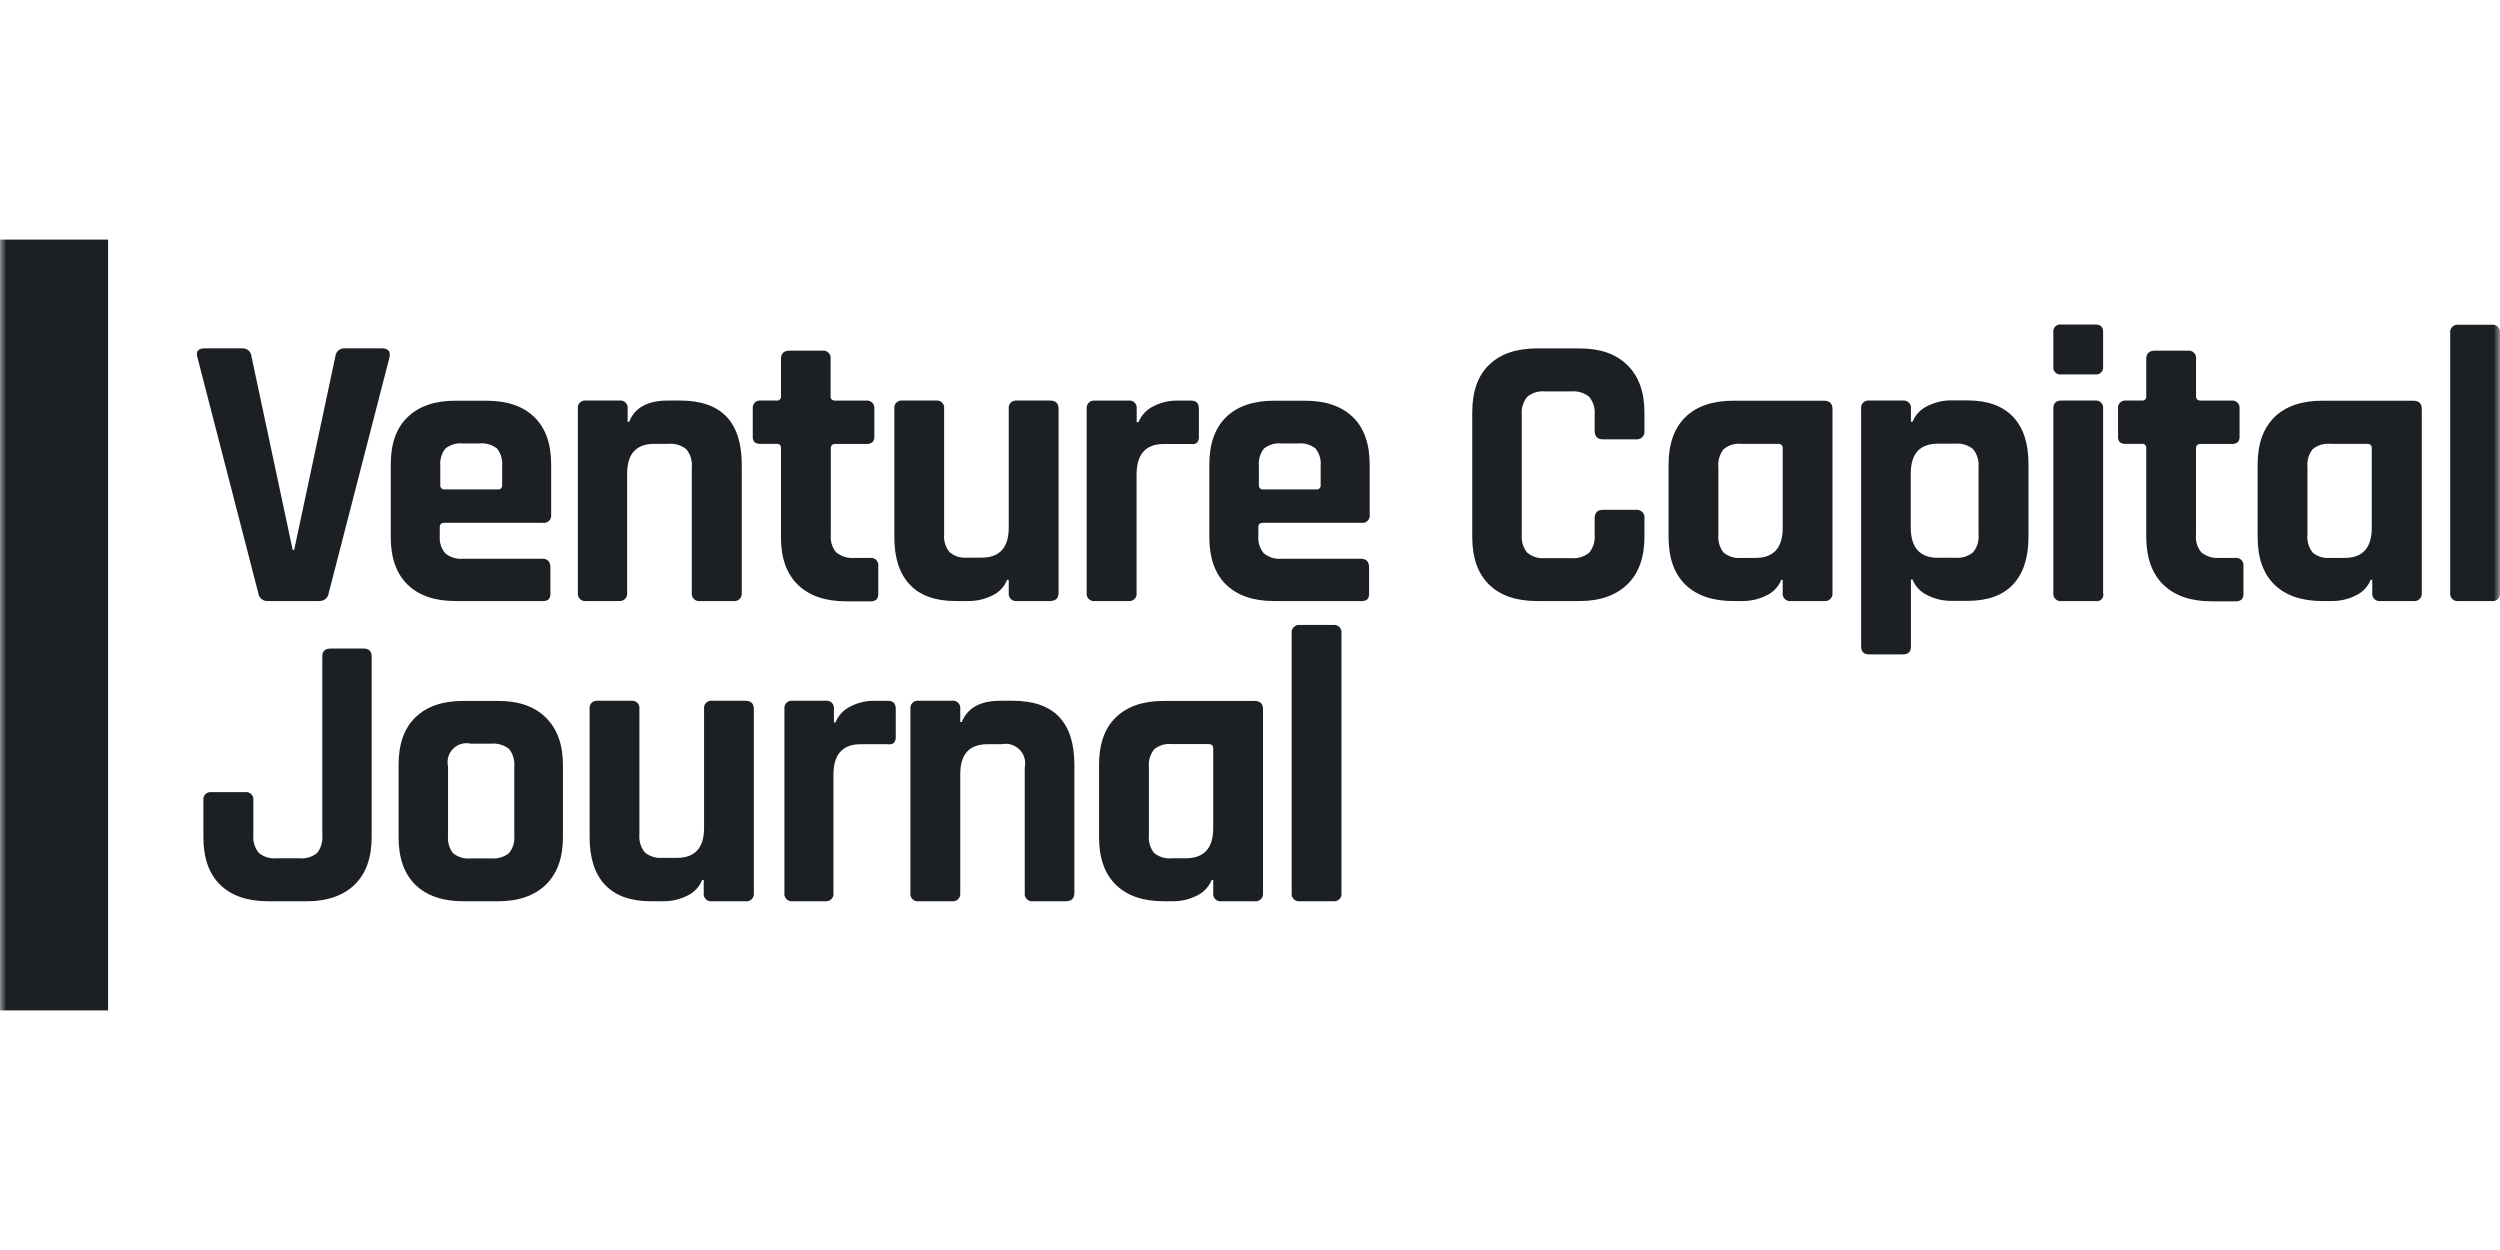
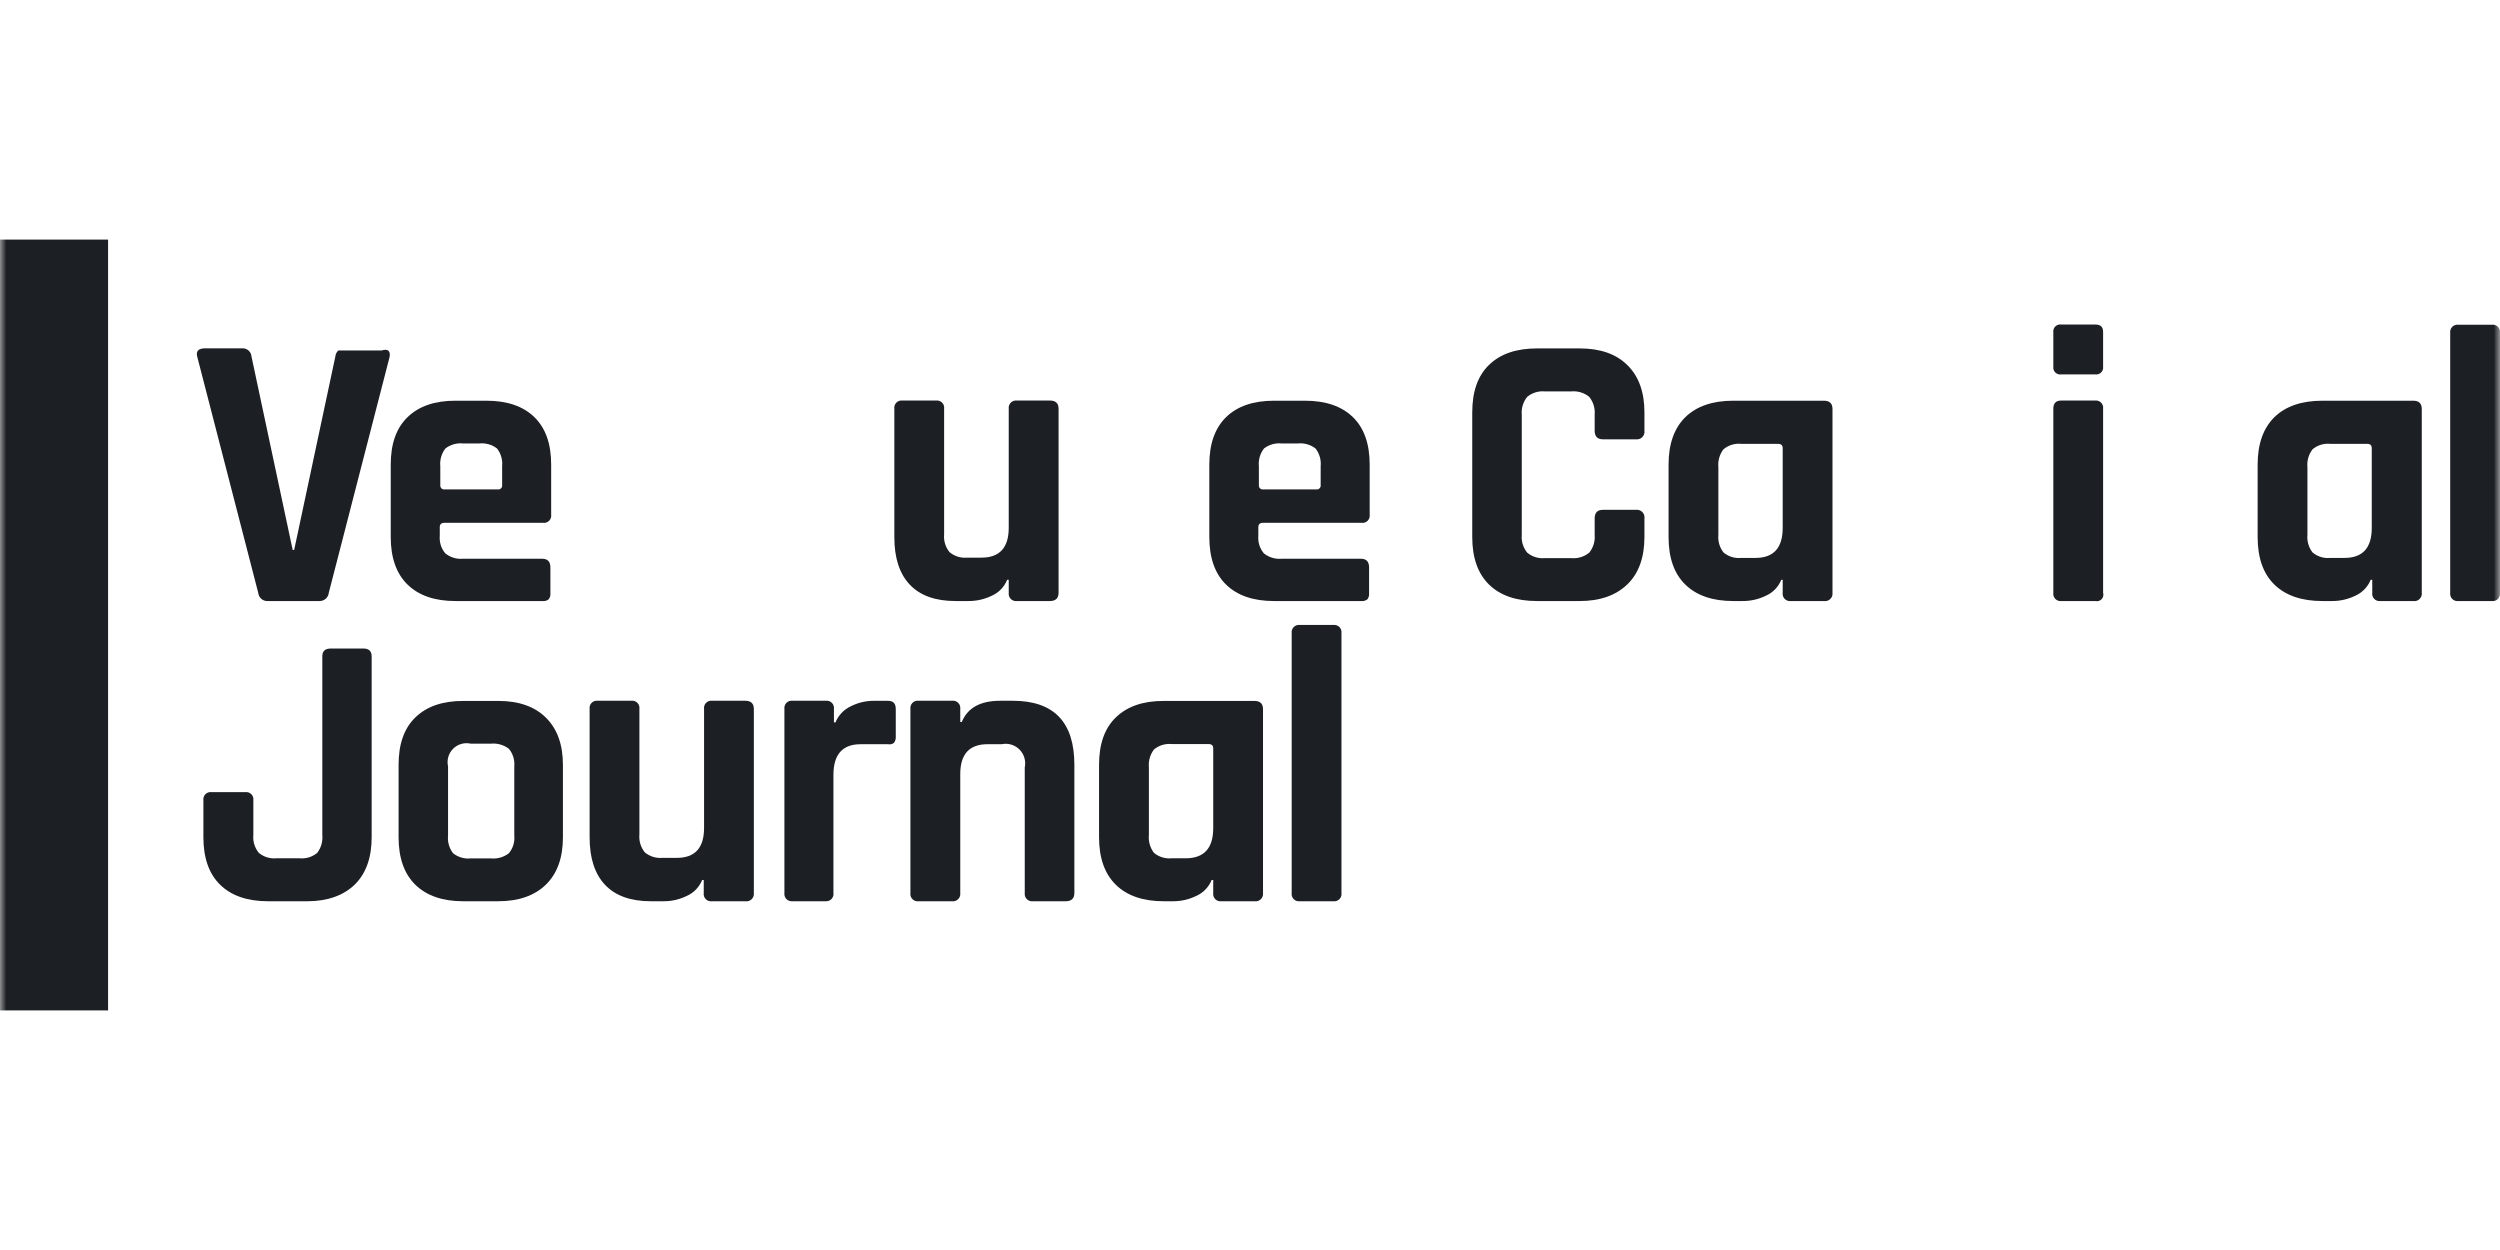
<svg xmlns="http://www.w3.org/2000/svg" width="200" height="100" viewBox="0 0 200 100" fill="none">
  <mask id="mask0_8291_69" style="mask-type:luminance" maskUnits="userSpaceOnUse" x="0" y="0" width="200" height="100">
    <path d="M200 0H0V100H200V0Z" fill="white" />
  </mask>
  <g mask="url(#mask0_8291_69)">
-     <path d="M25.55 48.083H21.441C21.249 48.099 21.059 48.038 20.912 47.913C20.765 47.789 20.673 47.611 20.657 47.419L15.793 28.59C15.645 28.105 15.854 27.865 16.421 27.865H19.371C19.558 27.853 19.741 27.916 19.882 28.039C20.022 28.163 20.108 28.337 20.12 28.524L23.415 43.996H23.533L26.827 28.524C26.841 28.337 26.927 28.163 27.069 28.039C27.21 27.916 27.394 27.853 27.581 27.865H30.532C31.054 27.865 31.264 28.105 31.159 28.59L26.304 47.419C26.286 47.605 26.198 47.776 26.058 47.9C25.918 48.023 25.737 48.088 25.55 48.083Z" fill="#1C1F24" />
+     <path d="M25.55 48.083H21.441C21.249 48.099 21.059 48.038 20.912 47.913C20.765 47.789 20.673 47.611 20.657 47.419L15.793 28.59C15.645 28.105 15.854 27.865 16.421 27.865H19.371C19.558 27.853 19.741 27.916 19.882 28.039C20.022 28.163 20.108 28.337 20.12 28.524L23.415 43.996H23.533L26.827 28.524C26.841 28.337 26.927 28.163 27.069 28.039H30.532C31.054 27.865 31.264 28.105 31.159 28.59L26.304 47.419C26.286 47.605 26.198 47.776 26.058 47.9C25.918 48.023 25.737 48.088 25.55 48.083Z" fill="#1C1F24" />
    <path d="M43.374 48.083H36.436C34.783 48.083 33.508 47.646 32.61 46.773C31.712 45.9 31.259 44.624 31.259 42.969V37.17C31.259 35.516 31.695 34.249 32.61 33.367C33.525 32.485 34.789 32.057 36.436 32.057H38.916C40.569 32.057 41.846 32.494 42.746 33.367C43.647 34.24 44.096 35.508 44.093 37.17V41.166C44.106 41.256 44.098 41.347 44.07 41.433C44.041 41.519 43.993 41.597 43.929 41.662C43.865 41.726 43.787 41.774 43.701 41.802C43.615 41.831 43.524 41.839 43.435 41.825H35.56C35.307 41.825 35.181 41.939 35.181 42.17V42.865C35.137 43.37 35.294 43.872 35.617 44.262C36.016 44.59 36.528 44.747 37.042 44.699H43.374C43.809 44.699 44.032 44.93 44.032 45.393V47.467C44.041 47.553 44.033 47.641 44.008 47.724C43.984 47.807 43.943 47.885 43.888 47.952C43.74 48.06 43.556 48.108 43.374 48.083ZM35.56 39.153H39.826C39.873 39.16 39.921 39.155 39.965 39.14C40.01 39.125 40.051 39.1 40.084 39.066C40.117 39.033 40.143 38.992 40.158 38.947C40.173 38.903 40.177 38.855 40.171 38.808V37.297C40.221 36.791 40.076 36.285 39.765 35.882C39.363 35.57 38.856 35.424 38.349 35.476H37.042C36.536 35.424 36.03 35.569 35.63 35.882C35.319 36.285 35.174 36.791 35.224 37.297V38.817C35.22 38.862 35.225 38.908 35.24 38.951C35.255 38.994 35.28 39.033 35.312 39.065C35.344 39.097 35.383 39.122 35.426 39.137C35.469 39.153 35.515 39.158 35.56 39.153Z" fill="#1C1F24" />
-     <path d="M49.553 48.083H46.886C46.796 48.096 46.705 48.087 46.619 48.058C46.533 48.029 46.455 47.98 46.392 47.916C46.328 47.851 46.28 47.773 46.251 47.687C46.223 47.601 46.215 47.509 46.228 47.419V32.703C46.215 32.614 46.223 32.522 46.251 32.436C46.279 32.35 46.328 32.272 46.392 32.208C46.455 32.144 46.533 32.096 46.619 32.067C46.705 32.039 46.797 32.031 46.886 32.044H49.553C49.642 32.031 49.734 32.039 49.82 32.067C49.906 32.096 49.983 32.144 50.047 32.208C50.111 32.272 50.159 32.35 50.188 32.436C50.216 32.522 50.224 32.614 50.211 32.703V33.743H50.337C50.773 32.607 51.823 32.044 53.414 32.044H54.416C57.699 32.044 59.341 33.752 59.341 37.166V47.419C59.352 47.511 59.342 47.605 59.311 47.693C59.28 47.78 59.229 47.859 59.162 47.924C59.095 47.988 59.014 48.036 58.926 48.064C58.837 48.091 58.744 48.098 58.652 48.083H56.016C55.925 48.098 55.832 48.091 55.745 48.063C55.657 48.035 55.577 47.987 55.512 47.922C55.447 47.857 55.397 47.778 55.368 47.691C55.339 47.603 55.331 47.51 55.344 47.419V37.376C55.392 36.86 55.236 36.345 54.909 35.944C54.508 35.616 53.995 35.459 53.479 35.507H52.351C50.898 35.507 50.172 36.303 50.172 37.895V47.419C50.184 47.505 50.176 47.593 50.15 47.676C50.124 47.759 50.079 47.835 50.02 47.899C49.961 47.962 49.888 48.012 49.807 48.044C49.727 48.076 49.639 48.089 49.553 48.083Z" fill="#1C1F24" />
-     <path d="M62.134 35.507H60.879C60.697 35.525 60.514 35.48 60.361 35.38C60.249 35.238 60.199 35.057 60.221 34.878V32.703C60.208 32.614 60.216 32.522 60.244 32.436C60.273 32.35 60.321 32.272 60.385 32.208C60.449 32.144 60.527 32.096 60.612 32.067C60.698 32.039 60.79 32.031 60.879 32.044H62.134C62.181 32.051 62.229 32.046 62.275 32.031C62.32 32.016 62.361 31.99 62.394 31.956C62.428 31.922 62.453 31.881 62.467 31.835C62.482 31.79 62.486 31.742 62.478 31.695V28.712C62.478 28.276 62.709 28.053 63.171 28.053H65.786C65.876 28.04 65.967 28.048 66.053 28.076C66.139 28.105 66.217 28.153 66.282 28.217C66.346 28.281 66.394 28.359 66.423 28.445C66.452 28.531 66.461 28.622 66.448 28.712V31.699C66.448 31.93 66.57 32.048 66.823 32.048H69.29C69.379 32.036 69.469 32.045 69.554 32.073C69.639 32.102 69.717 32.15 69.78 32.213C69.844 32.276 69.892 32.353 69.921 32.439C69.95 32.524 69.959 32.614 69.948 32.703V34.887C69.957 34.973 69.949 35.06 69.924 35.144C69.9 35.227 69.859 35.304 69.804 35.371C69.658 35.485 69.473 35.536 69.29 35.516H66.841C66.588 35.516 66.466 35.629 66.466 35.861V42.799C66.441 43.05 66.467 43.302 66.542 43.542C66.617 43.782 66.739 44.005 66.902 44.197C67.311 44.522 67.828 44.678 68.349 44.633H69.603C69.693 44.621 69.784 44.63 69.869 44.658C69.955 44.687 70.032 44.735 70.096 44.799C70.16 44.863 70.208 44.941 70.237 45.026C70.265 45.112 70.274 45.203 70.262 45.293V47.476C70.271 47.562 70.263 47.65 70.238 47.733C70.213 47.816 70.173 47.893 70.118 47.961C69.972 48.074 69.787 48.126 69.603 48.105H67.686C66.033 48.105 64.752 47.668 63.842 46.795C62.936 45.921 62.478 44.659 62.478 43.022V35.852C62.485 35.805 62.48 35.757 62.465 35.712C62.45 35.668 62.425 35.627 62.392 35.593C62.359 35.56 62.318 35.535 62.273 35.52C62.228 35.505 62.181 35.5 62.134 35.507Z" fill="#1C1F24" />
    <path d="M77.478 48.083H76.441C74.829 48.083 73.613 47.646 72.785 46.773C71.957 45.9 71.547 44.625 71.547 42.97V32.703C71.534 32.614 71.542 32.522 71.57 32.436C71.599 32.35 71.647 32.272 71.711 32.208C71.775 32.144 71.853 32.096 71.939 32.067C72.025 32.039 72.116 32.031 72.205 32.044H74.872C74.962 32.031 75.053 32.039 75.139 32.067C75.225 32.096 75.303 32.144 75.367 32.208C75.431 32.272 75.479 32.35 75.507 32.436C75.536 32.522 75.543 32.614 75.53 32.703V42.747C75.481 43.262 75.638 43.775 75.966 44.175C76.159 44.336 76.381 44.457 76.62 44.532C76.859 44.607 77.111 44.634 77.361 44.611H78.52C79.967 44.611 80.699 43.812 80.699 42.218V32.703C80.686 32.614 80.695 32.523 80.724 32.437C80.752 32.352 80.801 32.274 80.864 32.21C80.928 32.146 81.006 32.098 81.091 32.069C81.177 32.04 81.267 32.032 81.357 32.044H83.993C84.456 32.044 84.686 32.262 84.686 32.703V47.419C84.686 47.856 84.456 48.083 83.993 48.083H81.357C81.267 48.096 81.176 48.087 81.09 48.058C81.004 48.029 80.926 47.98 80.862 47.916C80.799 47.851 80.751 47.773 80.722 47.687C80.694 47.601 80.686 47.509 80.699 47.419V46.384H80.572C80.346 46.951 79.908 47.406 79.352 47.655C78.769 47.941 78.127 48.087 77.478 48.083Z" fill="#1C1F24" />
-     <path d="M90.277 48.083H87.593C87.503 48.096 87.411 48.087 87.326 48.058C87.24 48.029 87.162 47.98 87.098 47.916C87.034 47.852 86.986 47.773 86.958 47.687C86.93 47.601 86.922 47.509 86.934 47.419V32.704C86.923 32.614 86.932 32.524 86.961 32.439C86.99 32.354 87.039 32.276 87.102 32.213C87.166 32.15 87.243 32.102 87.328 32.074C87.414 32.045 87.504 32.036 87.593 32.048H90.26C90.35 32.032 90.443 32.038 90.53 32.065C90.619 32.092 90.699 32.139 90.764 32.203C90.83 32.267 90.88 32.346 90.91 32.433C90.939 32.52 90.949 32.612 90.935 32.704V33.773H91.079C91.312 33.205 91.749 32.746 92.304 32.485C92.877 32.194 93.512 32.044 94.155 32.048H95.284C95.72 32.048 95.912 32.267 95.912 32.708V34.891C95.93 35.076 95.881 35.261 95.772 35.411C95.704 35.463 95.624 35.499 95.54 35.518C95.456 35.537 95.369 35.538 95.284 35.52H93.105C91.653 35.52 90.926 36.337 90.926 37.97V47.419C90.939 47.508 90.931 47.599 90.904 47.684C90.875 47.77 90.828 47.848 90.765 47.912C90.703 47.976 90.626 48.025 90.541 48.055C90.456 48.084 90.366 48.094 90.277 48.083Z" fill="#1C1F24" />
    <path d="M108.855 48.083H101.922C100.266 48.083 98.993 47.646 98.091 46.773C97.189 45.9 96.745 44.611 96.745 42.956V37.17C96.745 35.517 97.193 34.249 98.091 33.367C98.993 32.494 100.27 32.057 101.922 32.057H104.397C106.053 32.057 107.326 32.494 108.228 33.367C109.13 34.24 109.574 35.516 109.574 37.17V41.166C109.588 41.256 109.579 41.347 109.551 41.433C109.523 41.519 109.475 41.597 109.411 41.662C109.347 41.726 109.268 41.774 109.183 41.802C109.097 41.831 109.006 41.839 108.916 41.825H101.042C100.789 41.825 100.667 41.939 100.667 42.17V42.865C100.623 43.37 100.779 43.872 101.103 44.262C101.503 44.589 102.014 44.746 102.528 44.699H108.868C109.304 44.699 109.527 44.93 109.527 45.393V47.467C109.544 47.641 109.494 47.815 109.387 47.952C109.233 48.063 109.043 48.11 108.855 48.083ZM101.042 39.153H105.308C105.355 39.16 105.403 39.155 105.447 39.14C105.492 39.125 105.533 39.1 105.566 39.066C105.599 39.033 105.624 38.992 105.639 38.947C105.654 38.903 105.658 38.855 105.653 38.808V37.297C105.703 36.791 105.558 36.285 105.247 35.882C104.846 35.571 104.34 35.425 103.835 35.476H102.528C102.023 35.425 101.517 35.571 101.116 35.882C100.805 36.285 100.66 36.791 100.71 37.297V38.817C100.706 38.862 100.711 38.907 100.726 38.95C100.741 38.992 100.765 39.031 100.797 39.063C100.828 39.096 100.867 39.12 100.909 39.136C100.952 39.151 100.997 39.157 101.042 39.153Z" fill="#1C1F24" />
    <path d="M126.379 48.083H122.958C121.304 48.083 120.029 47.646 119.131 46.773C118.234 45.9 117.78 44.625 117.78 42.97V32.992C117.78 31.337 118.216 30.066 119.131 29.184C120.046 28.302 121.31 27.874 122.958 27.874H126.379C128.013 27.874 129.281 28.311 130.192 29.21C131.103 30.11 131.555 31.363 131.555 33V34.45C131.569 34.544 131.561 34.64 131.531 34.73C131.502 34.821 131.452 34.903 131.384 34.97C131.318 35.037 131.236 35.088 131.146 35.118C131.057 35.149 130.961 35.158 130.867 35.145H128.23C127.794 35.145 127.573 34.913 127.573 34.45V33.179C127.619 32.663 127.462 32.15 127.137 31.747C126.735 31.421 126.222 31.265 125.707 31.311H123.572C123.068 31.268 122.568 31.425 122.178 31.747C121.85 32.149 121.694 32.663 121.742 33.179V42.786C121.694 43.301 121.85 43.814 122.178 44.214C122.567 44.538 123.068 44.695 123.572 44.651H125.707C126.223 44.699 126.736 44.542 127.137 44.214C127.463 43.813 127.619 43.301 127.573 42.786V41.481C127.573 41.018 127.79 40.786 128.23 40.786H130.867C130.961 40.773 131.057 40.782 131.146 40.812C131.236 40.843 131.318 40.893 131.384 40.961C131.452 41.028 131.502 41.11 131.531 41.2C131.561 41.291 131.569 41.387 131.555 41.481V42.956C131.555 44.596 131.101 45.859 130.192 46.747C129.264 47.638 127.995 48.083 126.379 48.083Z" fill="#1C1F24" />
    <path d="M139.413 48.083H138.664C137.007 48.083 135.735 47.646 134.833 46.773C133.93 45.9 133.486 44.624 133.486 42.969V37.17C133.486 35.517 133.935 34.249 134.833 33.367C135.735 32.494 137.012 32.057 138.664 32.057H145.91C146.368 32.057 146.599 32.276 146.599 32.717V47.419C146.61 47.511 146.6 47.605 146.57 47.693C146.538 47.78 146.487 47.859 146.42 47.924C146.354 47.988 146.273 48.036 146.185 48.064C146.095 48.091 146.002 48.098 145.91 48.083H143.274C143.185 48.096 143.093 48.087 143.007 48.058C142.921 48.029 142.844 47.98 142.78 47.916C142.716 47.851 142.668 47.773 142.64 47.687C142.611 47.601 142.603 47.509 142.616 47.419V46.384H142.503C142.275 46.951 141.835 47.407 141.278 47.655C140.698 47.94 140.06 48.086 139.413 48.083ZM142.616 42.231V35.852C142.616 35.62 142.49 35.507 142.237 35.507H139.291C139.039 35.482 138.784 35.507 138.541 35.582C138.299 35.657 138.074 35.78 137.879 35.944C137.565 36.351 137.419 36.864 137.47 37.376V42.769C137.418 43.28 137.565 43.791 137.879 44.197C138.074 44.36 138.299 44.483 138.541 44.558C138.784 44.633 139.039 44.658 139.291 44.633H140.45C141.894 44.627 142.616 43.827 142.616 42.231Z" fill="#1C1F24" />
-     <path d="M152.216 52.354H149.549C149.113 52.354 148.891 52.144 148.891 51.725V32.703C148.878 32.614 148.886 32.522 148.914 32.436C148.943 32.35 148.991 32.272 149.054 32.208C149.118 32.144 149.197 32.096 149.283 32.067C149.368 32.039 149.459 32.031 149.549 32.044H152.216C152.306 32.031 152.397 32.039 152.483 32.067C152.568 32.096 152.647 32.144 152.711 32.208C152.774 32.272 152.823 32.35 152.851 32.436C152.879 32.522 152.888 32.614 152.874 32.703V33.743H153C153.23 33.176 153.668 32.719 154.225 32.468C154.801 32.182 155.434 32.032 156.077 32.031H157.384C158.991 32.031 160.21 32.468 161.041 33.341C161.872 34.214 162.284 35.482 162.278 37.144V42.956C162.278 44.611 161.864 45.882 161.041 46.76C160.217 47.638 158.993 48.07 157.384 48.07H156.077C155.434 48.068 154.801 47.919 154.225 47.633C153.668 47.385 153.229 46.929 153 46.362H152.874V51.729C152.874 52.148 152.656 52.354 152.216 52.354ZM155.04 44.62H156.422C156.935 44.668 157.448 44.511 157.847 44.184C158.174 43.784 158.331 43.271 158.283 42.756V37.363C158.33 36.847 158.173 36.332 157.847 35.931C157.448 35.603 156.935 35.446 156.422 35.494H155.04C153.588 35.494 152.861 36.29 152.861 37.882V42.218C152.87 43.823 153.596 44.625 155.04 44.625V44.62Z" fill="#1C1F24" />
    <path d="M164.266 29.346V26.59C164.253 26.505 164.261 26.418 164.288 26.335C164.315 26.253 164.361 26.179 164.422 26.118C164.483 26.057 164.558 26.011 164.639 25.984C164.721 25.957 164.808 25.949 164.893 25.961H167.621C168.057 25.961 168.248 26.162 168.248 26.56V29.328C168.26 29.413 168.252 29.5 168.224 29.581C168.198 29.663 168.151 29.737 168.09 29.797C168.029 29.858 167.955 29.903 167.874 29.93C167.793 29.957 167.706 29.965 167.621 29.953H164.893C164.81 29.965 164.724 29.958 164.644 29.933C164.563 29.907 164.49 29.863 164.43 29.804C164.369 29.746 164.323 29.674 164.294 29.594C164.266 29.515 164.256 29.43 164.266 29.346ZM164.266 47.419V32.704C164.266 32.267 164.47 32.044 164.893 32.044H167.591C167.68 32.031 167.772 32.039 167.858 32.067C167.943 32.096 168.021 32.144 168.085 32.208C168.149 32.272 168.198 32.35 168.226 32.436C168.254 32.522 168.262 32.614 168.248 32.704V47.419C168.276 47.508 168.28 47.603 168.258 47.694C168.238 47.784 168.193 47.868 168.129 47.935C168.065 48.003 167.984 48.052 167.895 48.078C167.806 48.104 167.711 48.106 167.621 48.083H164.923C164.834 48.096 164.743 48.087 164.657 48.058C164.571 48.029 164.493 47.98 164.429 47.916C164.365 47.852 164.318 47.773 164.289 47.687C164.261 47.601 164.253 47.509 164.266 47.419Z" fill="#1C1F24" />
-     <path d="M171.356 35.507H170.101C169.919 35.525 169.736 35.481 169.583 35.38C169.526 35.31 169.485 35.23 169.461 35.144C169.438 35.057 169.431 34.967 169.443 34.878V32.703C169.429 32.614 169.438 32.522 169.466 32.436C169.494 32.35 169.543 32.272 169.606 32.208C169.67 32.144 169.749 32.096 169.834 32.067C169.92 32.039 170.011 32.031 170.101 32.044H171.356C171.403 32.05 171.45 32.045 171.495 32.029C171.54 32.014 171.58 31.988 171.614 31.954C171.647 31.921 171.672 31.88 171.687 31.835C171.702 31.79 171.707 31.742 171.7 31.695V28.712C171.7 28.276 171.931 28.053 172.389 28.053H175.025C175.114 28.041 175.205 28.049 175.291 28.078C175.376 28.107 175.454 28.155 175.518 28.219C175.581 28.283 175.629 28.36 175.659 28.446C175.687 28.532 175.695 28.623 175.684 28.712V31.699C175.684 31.931 175.809 32.048 176.063 32.048H178.507C178.596 32.035 178.687 32.043 178.773 32.072C178.858 32.1 178.936 32.148 178.999 32.211C179.064 32.275 179.112 32.352 179.14 32.438C179.169 32.523 179.178 32.614 179.165 32.703V34.887C179.175 34.973 179.168 35.06 179.144 35.143C179.12 35.226 179.08 35.304 179.026 35.371C178.878 35.485 178.692 35.536 178.507 35.516H176.058C175.805 35.516 175.679 35.629 175.679 35.861V42.799C175.654 43.05 175.68 43.302 175.755 43.542C175.83 43.782 175.952 44.005 176.114 44.197C176.522 44.522 177.039 44.678 177.557 44.633H178.812C178.902 44.62 178.994 44.628 179.079 44.657C179.165 44.685 179.244 44.733 179.308 44.797C179.372 44.861 179.42 44.939 179.449 45.025C179.479 45.111 179.487 45.203 179.474 45.293V47.476C179.484 47.562 179.476 47.65 179.451 47.733C179.427 47.816 179.386 47.894 179.331 47.961C179.184 48.075 178.997 48.126 178.812 48.105H176.929C175.279 48.105 173.999 47.668 173.086 46.795C172.174 45.922 171.712 44.652 171.7 42.987V35.852C171.707 35.805 171.703 35.757 171.688 35.712C171.673 35.668 171.647 35.627 171.614 35.593C171.58 35.56 171.539 35.535 171.495 35.52C171.45 35.505 171.403 35.5 171.356 35.507Z" fill="#1C1F24" />
    <path d="M186.538 48.083H185.789C184.133 48.083 182.861 47.646 181.958 46.773C181.056 45.9 180.611 44.624 180.611 42.969V37.17C180.611 35.517 181.061 34.249 181.958 33.367C182.861 32.494 184.137 32.057 185.789 32.057H193.053C193.511 32.057 193.742 32.276 193.742 32.717V47.419C193.753 47.511 193.743 47.605 193.712 47.693C193.681 47.78 193.63 47.859 193.563 47.924C193.496 47.988 193.415 48.036 193.327 48.064C193.239 48.091 193.145 48.098 193.053 48.083H190.439C190.349 48.096 190.257 48.087 190.171 48.058C190.085 48.029 190.008 47.98 189.944 47.916C189.88 47.851 189.832 47.773 189.804 47.687C189.776 47.601 189.767 47.509 189.781 47.419V46.384H189.654C189.426 46.951 188.986 47.407 188.43 47.655C187.841 47.944 187.193 48.09 186.538 48.083ZM189.741 42.231V35.852C189.741 35.62 189.615 35.507 189.362 35.507H186.416C186.164 35.482 185.909 35.507 185.666 35.582C185.424 35.657 185.199 35.78 185.004 35.944C184.691 36.351 184.544 36.864 184.595 37.376V42.769C184.543 43.28 184.69 43.791 185.004 44.197C185.199 44.36 185.424 44.483 185.666 44.558C185.909 44.633 186.164 44.658 186.416 44.633H187.576C189.02 44.627 189.741 43.827 189.741 42.231Z" fill="#1C1F24" />
    <path d="M199.342 48.083H196.675C196.585 48.096 196.494 48.087 196.408 48.058C196.322 48.029 196.244 47.98 196.181 47.916C196.117 47.851 196.068 47.773 196.04 47.687C196.012 47.601 196.004 47.509 196.017 47.419V26.638C196.005 26.549 196.013 26.457 196.042 26.372C196.071 26.286 196.119 26.209 196.182 26.145C196.246 26.081 196.324 26.033 196.409 26.004C196.495 25.975 196.586 25.966 196.675 25.979H199.342C199.432 25.966 199.522 25.975 199.607 26.004C199.693 26.033 199.771 26.081 199.834 26.145C199.898 26.209 199.947 26.286 199.975 26.372C200.003 26.457 200.012 26.549 200 26.638V47.419C200.013 47.509 200.005 47.601 199.977 47.687C199.948 47.773 199.9 47.851 199.837 47.916C199.772 47.98 199.695 48.029 199.609 48.058C199.523 48.087 199.432 48.096 199.342 48.083Z" fill="#1C1F24" />
    <path d="M26.461 51.882H29.075C29.511 51.882 29.733 52.092 29.733 52.511V66.973C29.733 68.612 29.283 69.876 28.382 70.764C27.485 71.637 26.203 72.1 24.587 72.1H21.449C19.796 72.1 18.52 71.663 17.623 70.79C16.721 69.917 16.272 68.641 16.272 66.987V64.03C16.259 63.941 16.267 63.849 16.295 63.763C16.323 63.677 16.372 63.599 16.435 63.535C16.499 63.471 16.577 63.422 16.663 63.394C16.749 63.366 16.84 63.358 16.93 63.371H19.61C19.7 63.358 19.791 63.366 19.877 63.394C19.962 63.422 20.041 63.471 20.105 63.535C20.168 63.599 20.216 63.677 20.245 63.763C20.273 63.849 20.281 63.941 20.268 64.03V66.799C20.219 67.314 20.376 67.827 20.704 68.227C20.896 68.388 21.118 68.509 21.358 68.584C21.597 68.659 21.849 68.686 22.098 68.663H23.968C24.22 68.688 24.475 68.662 24.718 68.587C24.96 68.512 25.185 68.389 25.38 68.227C25.691 67.819 25.836 67.309 25.785 66.799V52.541C25.768 52.105 25.999 51.882 26.461 51.882Z" fill="#1C1F24" />
    <path d="M39.857 72.1H37.064C35.414 72.1 34.138 71.663 33.238 70.79C32.34 69.917 31.887 68.641 31.887 66.987V61.188C31.887 59.532 32.322 58.266 33.238 57.384C34.153 56.502 35.417 56.074 37.064 56.074H39.857C41.492 56.074 42.76 56.511 43.67 57.41C44.581 58.31 45.034 59.563 45.034 61.196V66.982C45.034 68.621 44.58 69.885 43.67 70.772C42.76 71.654 41.492 72.1 39.857 72.1ZM37.678 68.672H39.278C39.789 68.723 40.3 68.576 40.707 68.262C40.87 68.067 40.993 67.841 41.068 67.598C41.142 67.355 41.168 67.1 41.143 66.847V61.314C41.167 61.061 41.141 60.806 41.066 60.563C40.992 60.32 40.87 60.095 40.707 59.899C40.298 59.589 39.788 59.444 39.278 59.493H37.661C37.411 59.436 37.15 59.443 36.903 59.514C36.656 59.585 36.431 59.718 36.249 59.9C36.068 60.082 35.935 60.307 35.864 60.554C35.793 60.802 35.786 61.063 35.844 61.314V66.847C35.791 67.353 35.937 67.86 36.249 68.262C36.648 68.578 37.155 68.726 37.661 68.672H37.678Z" fill="#1C1F24" />
    <path d="M53.096 72.1H52.063C50.451 72.1 49.235 71.663 48.407 70.79C47.579 69.917 47.169 68.641 47.169 66.987V56.72C47.156 56.631 47.164 56.539 47.192 56.453C47.221 56.367 47.269 56.289 47.333 56.225C47.397 56.161 47.475 56.113 47.561 56.084C47.647 56.056 47.738 56.048 47.827 56.061H50.494C50.584 56.048 50.675 56.056 50.761 56.084C50.847 56.113 50.925 56.161 50.989 56.225C51.053 56.289 51.101 56.367 51.129 56.453C51.158 56.539 51.166 56.631 51.152 56.72V66.764C51.104 67.279 51.261 67.792 51.588 68.192C51.979 68.516 52.482 68.673 52.987 68.629H54.146C55.599 68.629 56.325 67.831 56.325 66.236V56.72C56.312 56.631 56.32 56.539 56.348 56.453C56.377 56.367 56.425 56.289 56.489 56.225C56.553 56.161 56.631 56.113 56.717 56.084C56.802 56.056 56.894 56.048 56.983 56.061H59.62C60.077 56.061 60.308 56.279 60.308 56.72V71.436C60.32 71.528 60.309 71.622 60.278 71.71C60.247 71.797 60.197 71.876 60.13 71.941C60.063 72.005 59.982 72.053 59.894 72.081C59.805 72.108 59.711 72.115 59.62 72.1H56.957C56.867 72.112 56.776 72.104 56.69 72.075C56.604 72.046 56.526 71.997 56.463 71.933C56.399 71.868 56.351 71.79 56.322 71.704C56.294 71.618 56.286 71.526 56.299 71.436V70.401H56.173C55.944 70.968 55.505 71.424 54.948 71.672C54.371 71.955 53.738 72.101 53.096 72.1Z" fill="#1C1F24" />
    <path d="M66.057 72.1H63.39C63.301 72.109 63.213 72.097 63.13 72.067C63.047 72.036 62.972 71.987 62.91 71.923C62.849 71.859 62.803 71.782 62.776 71.698C62.749 71.614 62.741 71.524 62.753 71.436V56.72C62.74 56.631 62.748 56.539 62.776 56.453C62.805 56.367 62.853 56.289 62.917 56.225C62.981 56.161 63.059 56.113 63.145 56.084C63.231 56.056 63.322 56.048 63.411 56.061H66.078C66.166 56.051 66.255 56.062 66.338 56.092C66.421 56.122 66.496 56.171 66.558 56.235C66.619 56.298 66.665 56.375 66.692 56.459C66.719 56.544 66.727 56.633 66.715 56.72V57.79H66.841C67.072 57.221 67.51 56.761 68.066 56.502C68.639 56.211 69.274 56.061 69.918 56.065H71.033C71.469 56.065 71.661 56.284 71.661 56.725V58.908C71.68 59.093 71.629 59.279 71.517 59.428C71.449 59.48 71.371 59.517 71.287 59.535C71.204 59.554 71.117 59.555 71.033 59.537H68.854C67.402 59.537 66.675 60.353 66.675 61.987V71.436C66.687 71.522 66.68 71.61 66.654 71.693C66.627 71.776 66.583 71.852 66.524 71.916C66.464 71.979 66.392 72.029 66.311 72.061C66.23 72.093 66.143 72.106 66.057 72.1Z" fill="#1C1F24" />
    <path d="M76.158 72.1H73.491C73.402 72.112 73.31 72.104 73.224 72.075C73.139 72.046 73.061 71.997 72.997 71.933C72.933 71.868 72.885 71.79 72.857 71.704C72.828 71.618 72.82 71.526 72.833 71.436V56.72C72.821 56.631 72.829 56.54 72.858 56.454C72.887 56.369 72.935 56.291 72.999 56.227C73.063 56.163 73.14 56.115 73.226 56.086C73.311 56.057 73.402 56.049 73.491 56.061H76.158C76.248 56.048 76.339 56.056 76.425 56.084C76.511 56.113 76.59 56.161 76.654 56.225C76.718 56.289 76.767 56.367 76.796 56.453C76.825 56.539 76.833 56.63 76.821 56.72V57.76H76.943C77.405 56.624 78.429 56.061 80.019 56.061H81.022C84.308 56.061 85.95 57.768 85.95 61.183V71.436C85.95 71.873 85.719 72.1 85.258 72.1H82.643C82.553 72.112 82.461 72.103 82.376 72.075C82.29 72.046 82.211 71.997 82.147 71.933C82.083 71.868 82.035 71.79 82.006 71.704C81.977 71.618 81.968 71.526 81.98 71.436V61.393C82.035 61.138 82.025 60.874 81.951 60.624C81.877 60.374 81.743 60.147 81.559 59.962C81.376 59.778 81.149 59.643 80.9 59.568C80.651 59.494 80.387 59.483 80.133 59.537H79C77.547 59.537 76.821 60.333 76.821 61.925V71.436C76.833 71.526 76.824 71.618 76.795 71.704C76.766 71.79 76.718 71.868 76.654 71.933C76.59 71.997 76.511 72.046 76.426 72.075C76.34 72.103 76.248 72.112 76.158 72.1Z" fill="#1C1F24" />
    <path d="M93.855 72.1H93.101C91.448 72.1 90.173 71.663 89.275 70.79C88.377 69.917 87.924 68.641 87.924 66.987V61.188C87.924 59.532 88.36 58.266 89.275 57.384C90.191 56.502 91.454 56.074 93.101 56.074H100.353C100.81 56.074 101.041 56.292 101.041 56.733V71.436C101.052 71.528 101.042 71.622 101.011 71.71C100.98 71.797 100.93 71.876 100.863 71.941C100.795 72.005 100.715 72.053 100.626 72.081C100.538 72.108 100.444 72.115 100.353 72.1H97.716C97.626 72.112 97.535 72.104 97.45 72.075C97.364 72.046 97.285 71.997 97.221 71.933C97.158 71.868 97.11 71.79 97.081 71.704C97.053 71.618 97.046 71.526 97.058 71.436V70.401H96.931C96.702 70.967 96.264 71.422 95.707 71.672C95.13 71.955 94.497 72.101 93.855 72.1ZM97.058 66.249V59.869C97.058 59.637 96.931 59.524 96.679 59.524H93.729C93.476 59.499 93.221 59.525 92.979 59.6C92.736 59.675 92.511 59.798 92.316 59.961C92.006 60.37 91.862 60.881 91.911 61.393V66.799C91.861 67.309 92.005 67.819 92.316 68.227C92.511 68.389 92.736 68.512 92.979 68.587C93.221 68.662 93.476 68.688 93.729 68.663H94.892C96.336 68.649 97.058 67.844 97.058 66.249Z" fill="#1C1F24" />
    <path d="M106.659 72.1H103.992C103.903 72.112 103.811 72.104 103.725 72.075C103.639 72.046 103.561 71.997 103.498 71.933C103.434 71.868 103.386 71.79 103.358 71.704C103.329 71.618 103.321 71.526 103.334 71.436V50.655C103.322 50.566 103.33 50.474 103.359 50.389C103.388 50.303 103.436 50.225 103.499 50.162C103.564 50.098 103.641 50.05 103.726 50.021C103.812 49.992 103.903 49.983 103.992 49.996H106.659C106.749 49.983 106.84 49.992 106.925 50.021C107.01 50.05 107.088 50.098 107.152 50.162C107.215 50.225 107.264 50.303 107.292 50.389C107.321 50.474 107.329 50.566 107.317 50.655V71.436C107.33 71.526 107.322 71.618 107.294 71.704C107.265 71.79 107.217 71.868 107.154 71.933C107.089 71.997 107.012 72.046 106.926 72.075C106.84 72.104 106.749 72.112 106.659 72.1Z" fill="#1C1F24" />
    <path d="M8.646 19.167H0V80.833H8.646V19.167Z" fill="#1C1F24" />
  </g>
</svg>